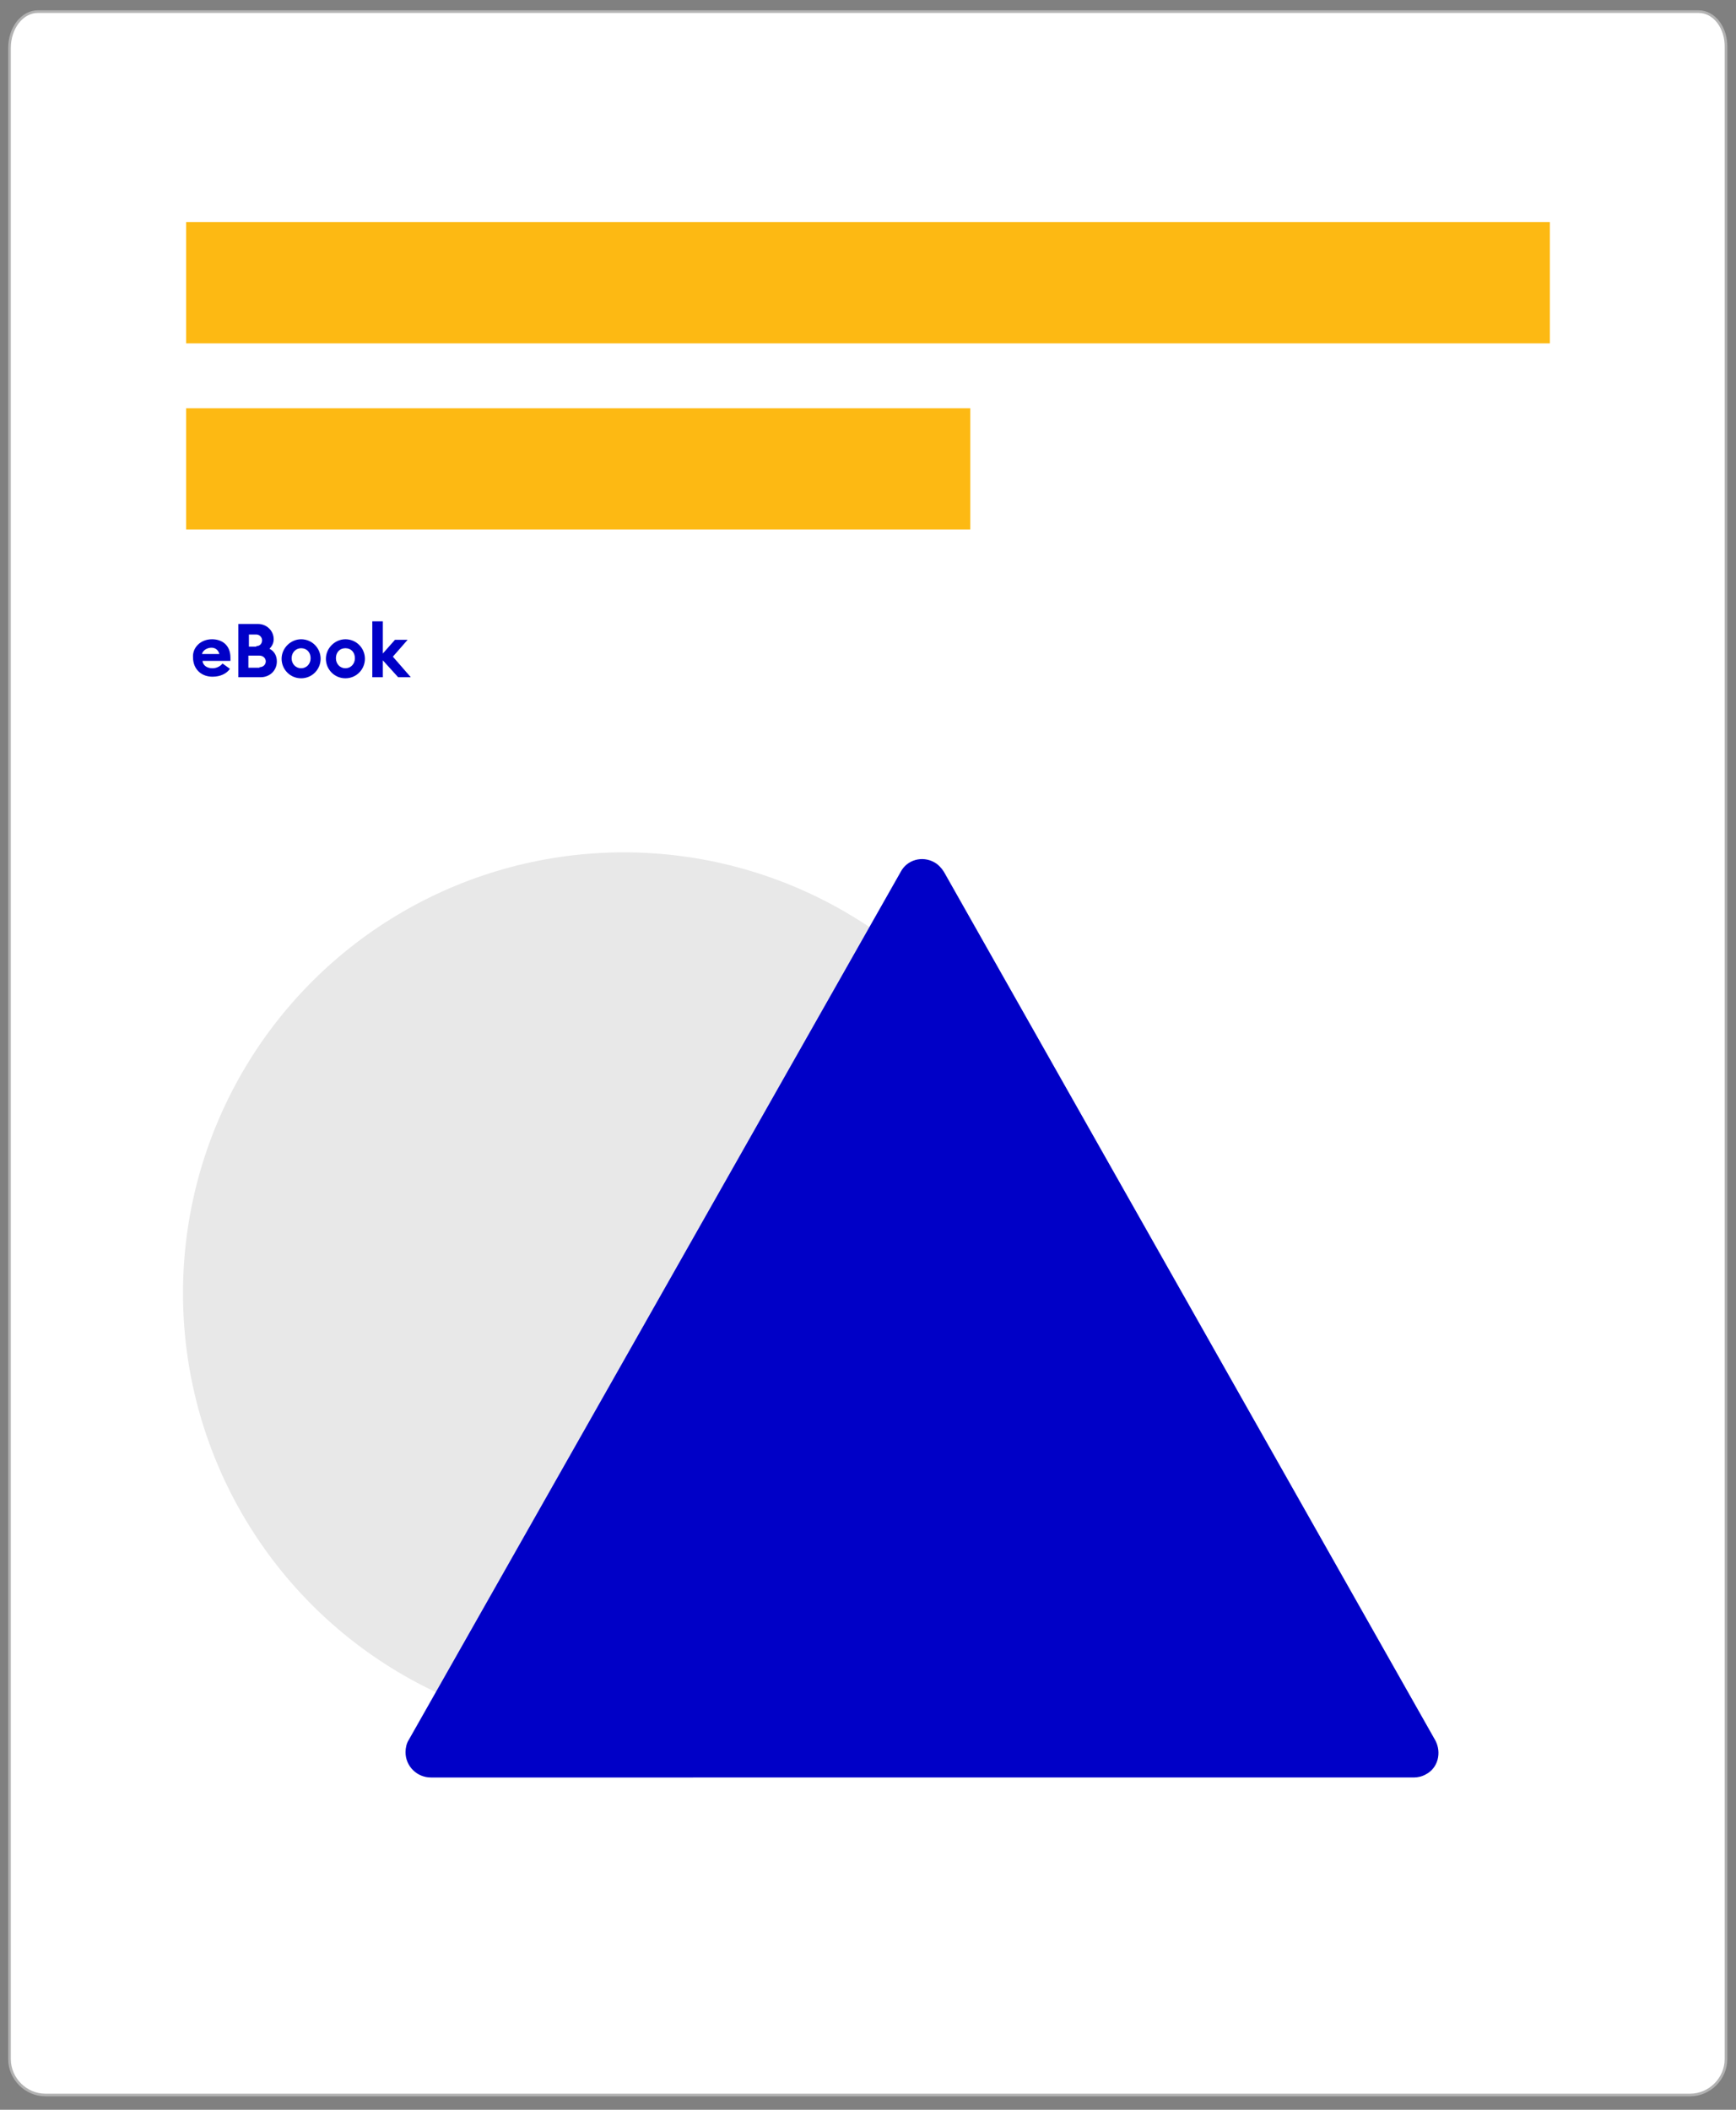
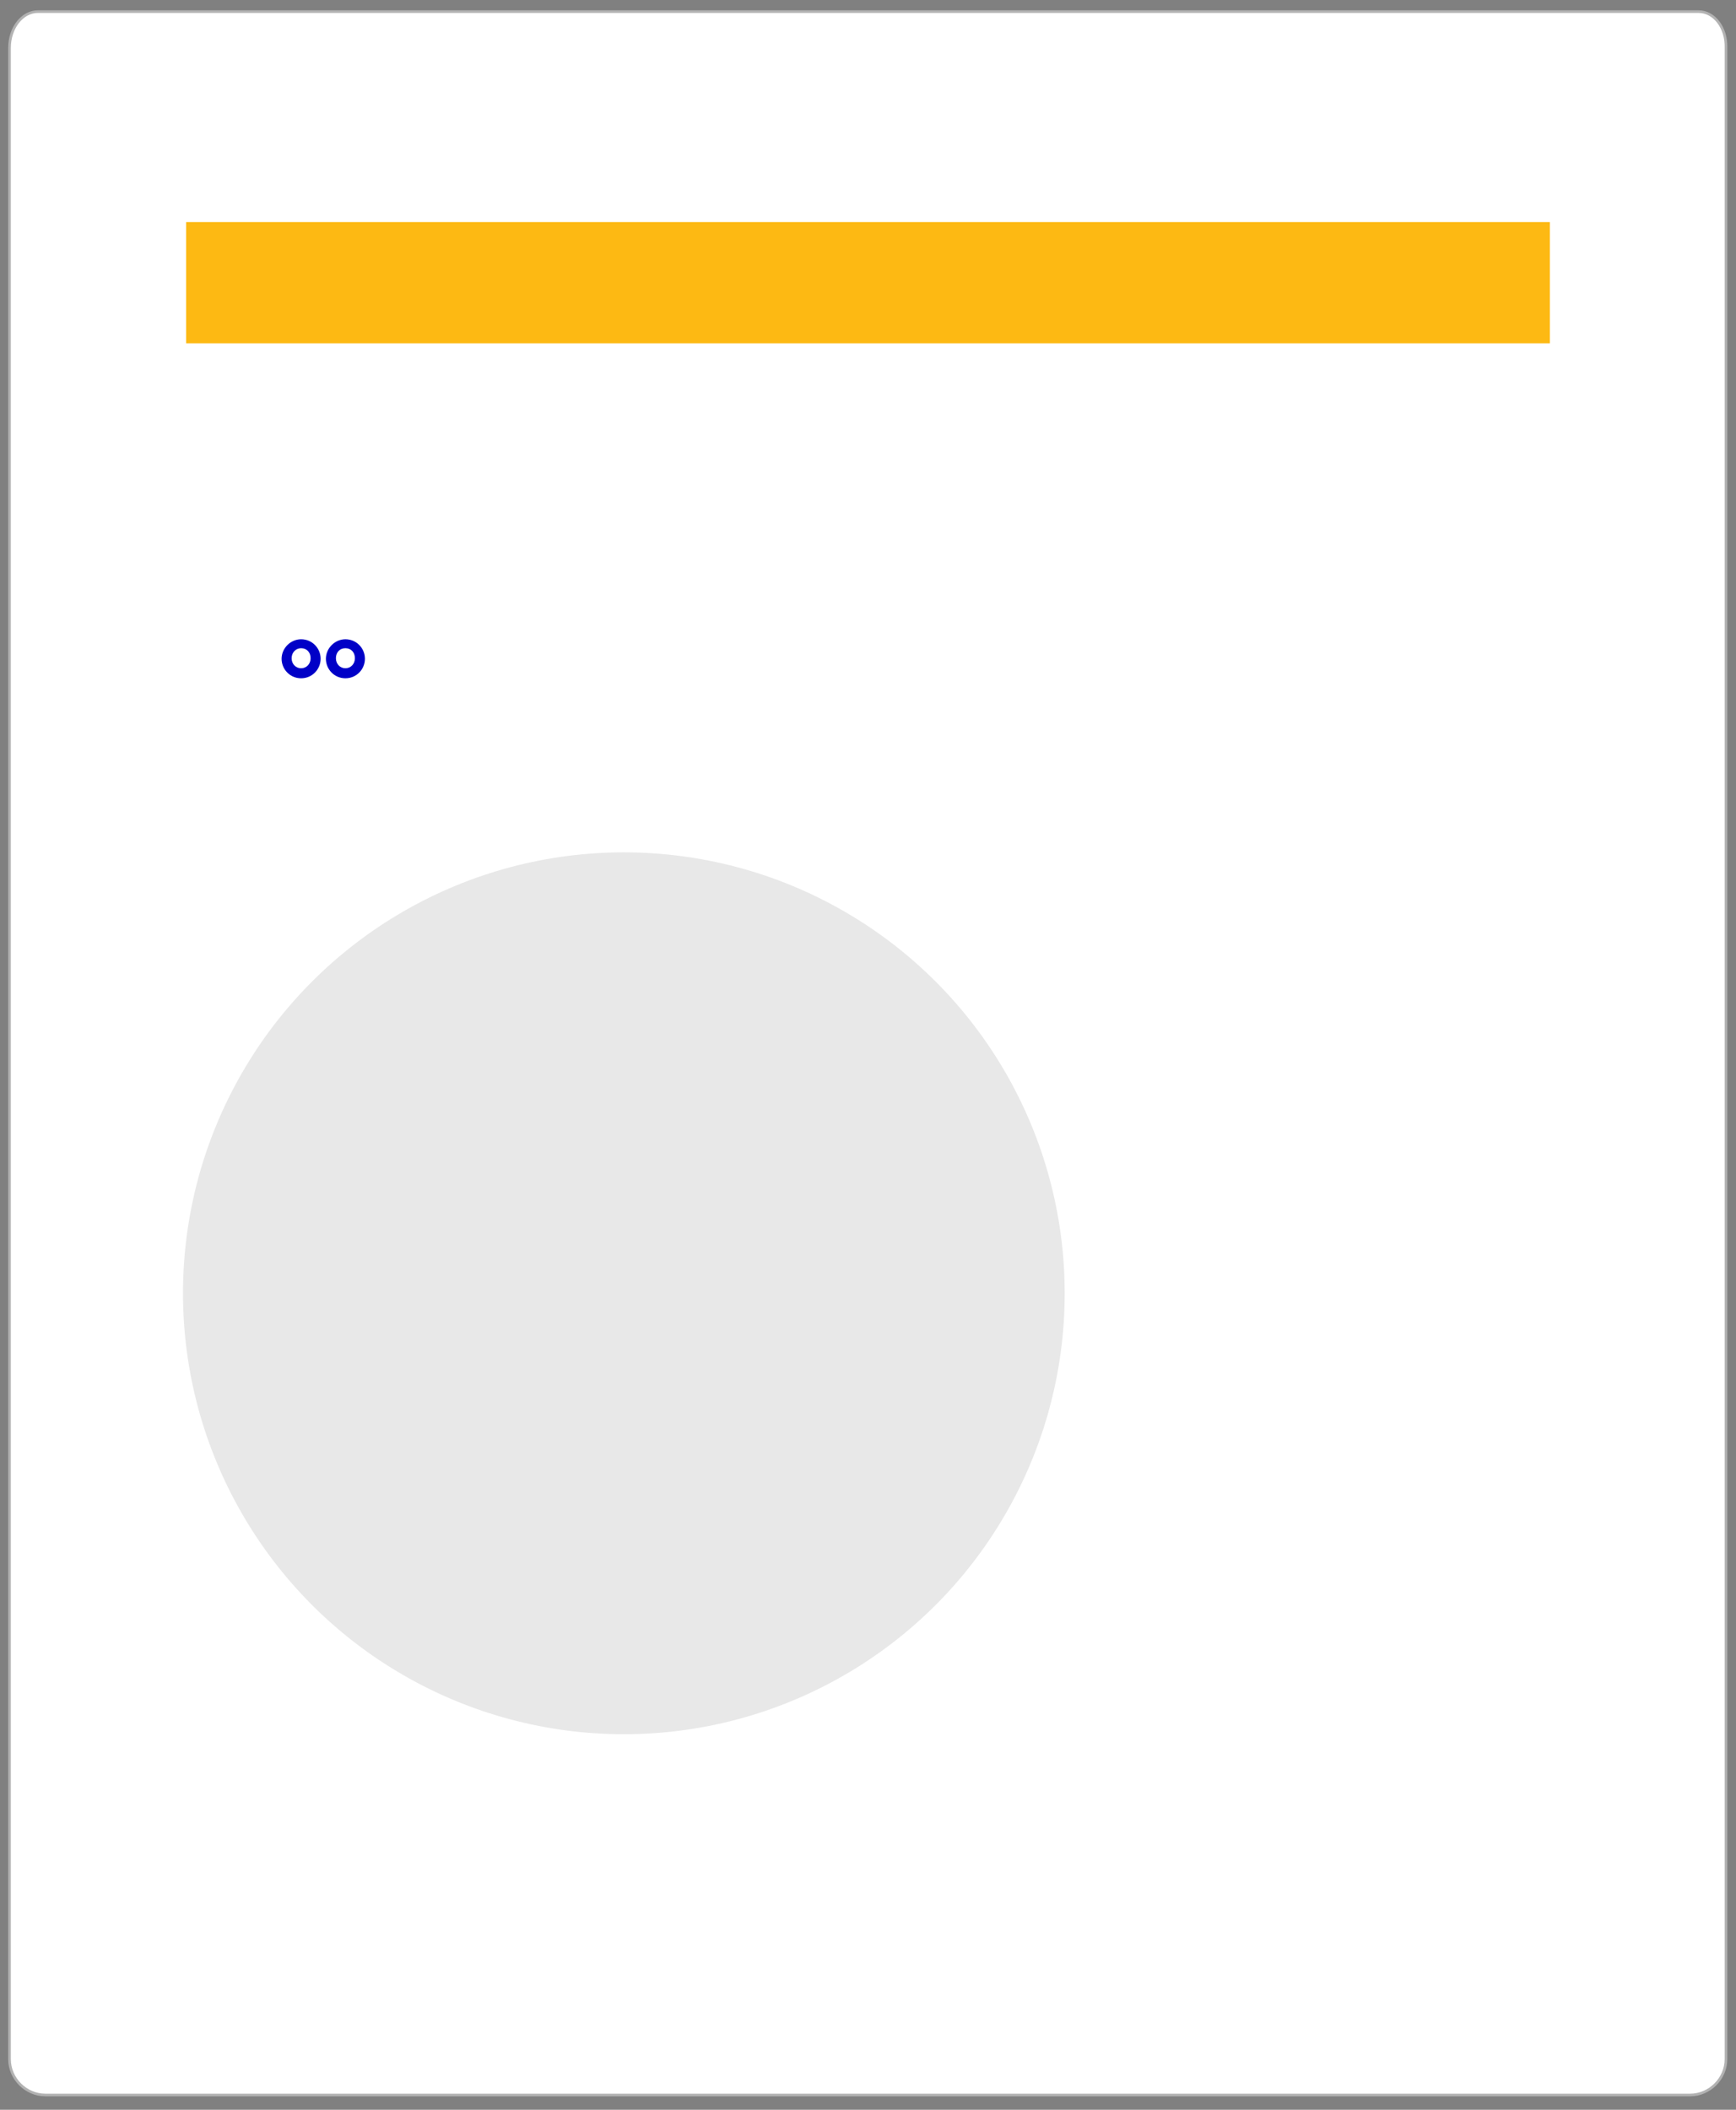
<svg xmlns="http://www.w3.org/2000/svg" version="1.1" id="Layer_1" x="0px" y="0px" viewBox="0 0 329.2 400" style="enable-background:new 0 0 329.2 400;" xml:space="preserve" width="329.2" height="400">
  <rect x="0" y="0" width="329.2" height="400" fill="#808080" stroke="none" />
  <style type="text/css">
	.st0{fill:#FFFFFF;stroke:#B2B2B2;stroke-width:0.5;}
	.st1{fill:#FDB913;}
	.st3{fill:#0000C7;}
	.st4{fill:#E8E8E8;}
</style>
  <g id="Group_5393">
    <path id="Path_652" class="st0" d="M322.1,2.2H7.2c-3,0-5.4,3.1-5.4,6.9v381.3c0,3.7,3.1,6.8,6.8,6.8h311.9c3.7,0,6.8-3.1,6.8-6.8   V9C327.4,5.3,325.1,2.2,322.1,2.2L322.1,2.2z" />
    <rect id="Rectangle_798" x="35.3" y="42.1" class="st1" width="258.6" height="23" />
-     <rect id="Rectangle_958" x="35.3" y="77.4" class="st1" width="148.7" height="23" />
    <g class="st2">
-       <path class="st3" d="M40.2,121.2c1.9,0,3.5,1.1,3.5,3.5c0,0.2,0,0.4,0,0.6h-5.3c0.1,0.9,0.9,1.4,1.9,1.4c0.8,0,1.5-0.4,1.9-0.9    l1.4,1c-0.6,0.9-1.8,1.5-3.3,1.5c-2.1,0-3.7-1.4-3.7-3.7C36.5,122.8,38,121.2,40.2,121.2z M38.3,124h3.3c-0.2-0.8-0.8-1.2-1.5-1.2    S38.5,123.2,38.3,124z" />
-       <path class="st3" d="M45.2,118.3h3.7c1.7,0,3,1.3,3,2.9c0,0.7-0.3,1.3-0.8,1.8c0.8,0.4,1.4,1.2,1.4,2.4c0,1.7-1.3,3-3.1,3h-4.2    C45.2,128.4,45.2,118.3,45.2,118.3z M48.6,122.5c0.7,0,1.1-0.5,1.1-1.1c0-0.6-0.5-1.1-1.1-1.1h-1.4v2.3H48.6z M49.2,126.5    c0.7,0,1.2-0.5,1.2-1.1c0-0.6-0.5-1.1-1.2-1.1h-2.1v2.3H49.2z" />
      <path class="st3" d="M57.1,128.6c-2.1,0-3.7-1.7-3.7-3.7s1.7-3.7,3.7-3.7c2.1,0,3.7,1.7,3.7,3.7S59.2,128.6,57.1,128.6z     M57.1,126.7c1,0,1.8-0.8,1.8-1.9s-0.7-1.9-1.8-1.9c-1,0-1.8,0.8-1.8,1.9S56.1,126.7,57.1,126.7z" />
      <path class="st3" d="M65.5,128.6c-2.1,0-3.7-1.7-3.7-3.7s1.7-3.7,3.7-3.7c2.1,0,3.7,1.7,3.7,3.7S67.6,128.6,65.5,128.6z     M65.5,126.7c1,0,1.8-0.8,1.8-1.9s-0.7-1.9-1.8-1.9s-1.8,0.8-1.8,1.9S64.5,126.7,65.5,126.7z" />
-       <path class="st3" d="M70.6,117.8h2v6.1l2.3-2.6h2.4l-2.8,3.2l3.4,3.9h-2.4l-2.9-3.2v3.2h-2V117.8z" />
    </g>
    <circle id="Ellipse_11308" class="st4" cx="118.3" cy="245.2" r="83.6" />
-     <path id="Polygon_2" class="st3" d="M170.8,165.3c1.2-2.3,4.1-3.1,6.4-1.8c0.7,0.4,1.3,1,1.8,1.8L272.2,330   c1.2,2.3,0.5,5.2-1.8,6.4c-0.7,0.4-1.5,0.6-2.3,0.6H81.7c-2.6,0-4.8-2.1-4.8-4.8c0-0.8,0.2-1.7,0.6-2.3L170.8,165.3z" />
  </g>
</svg>